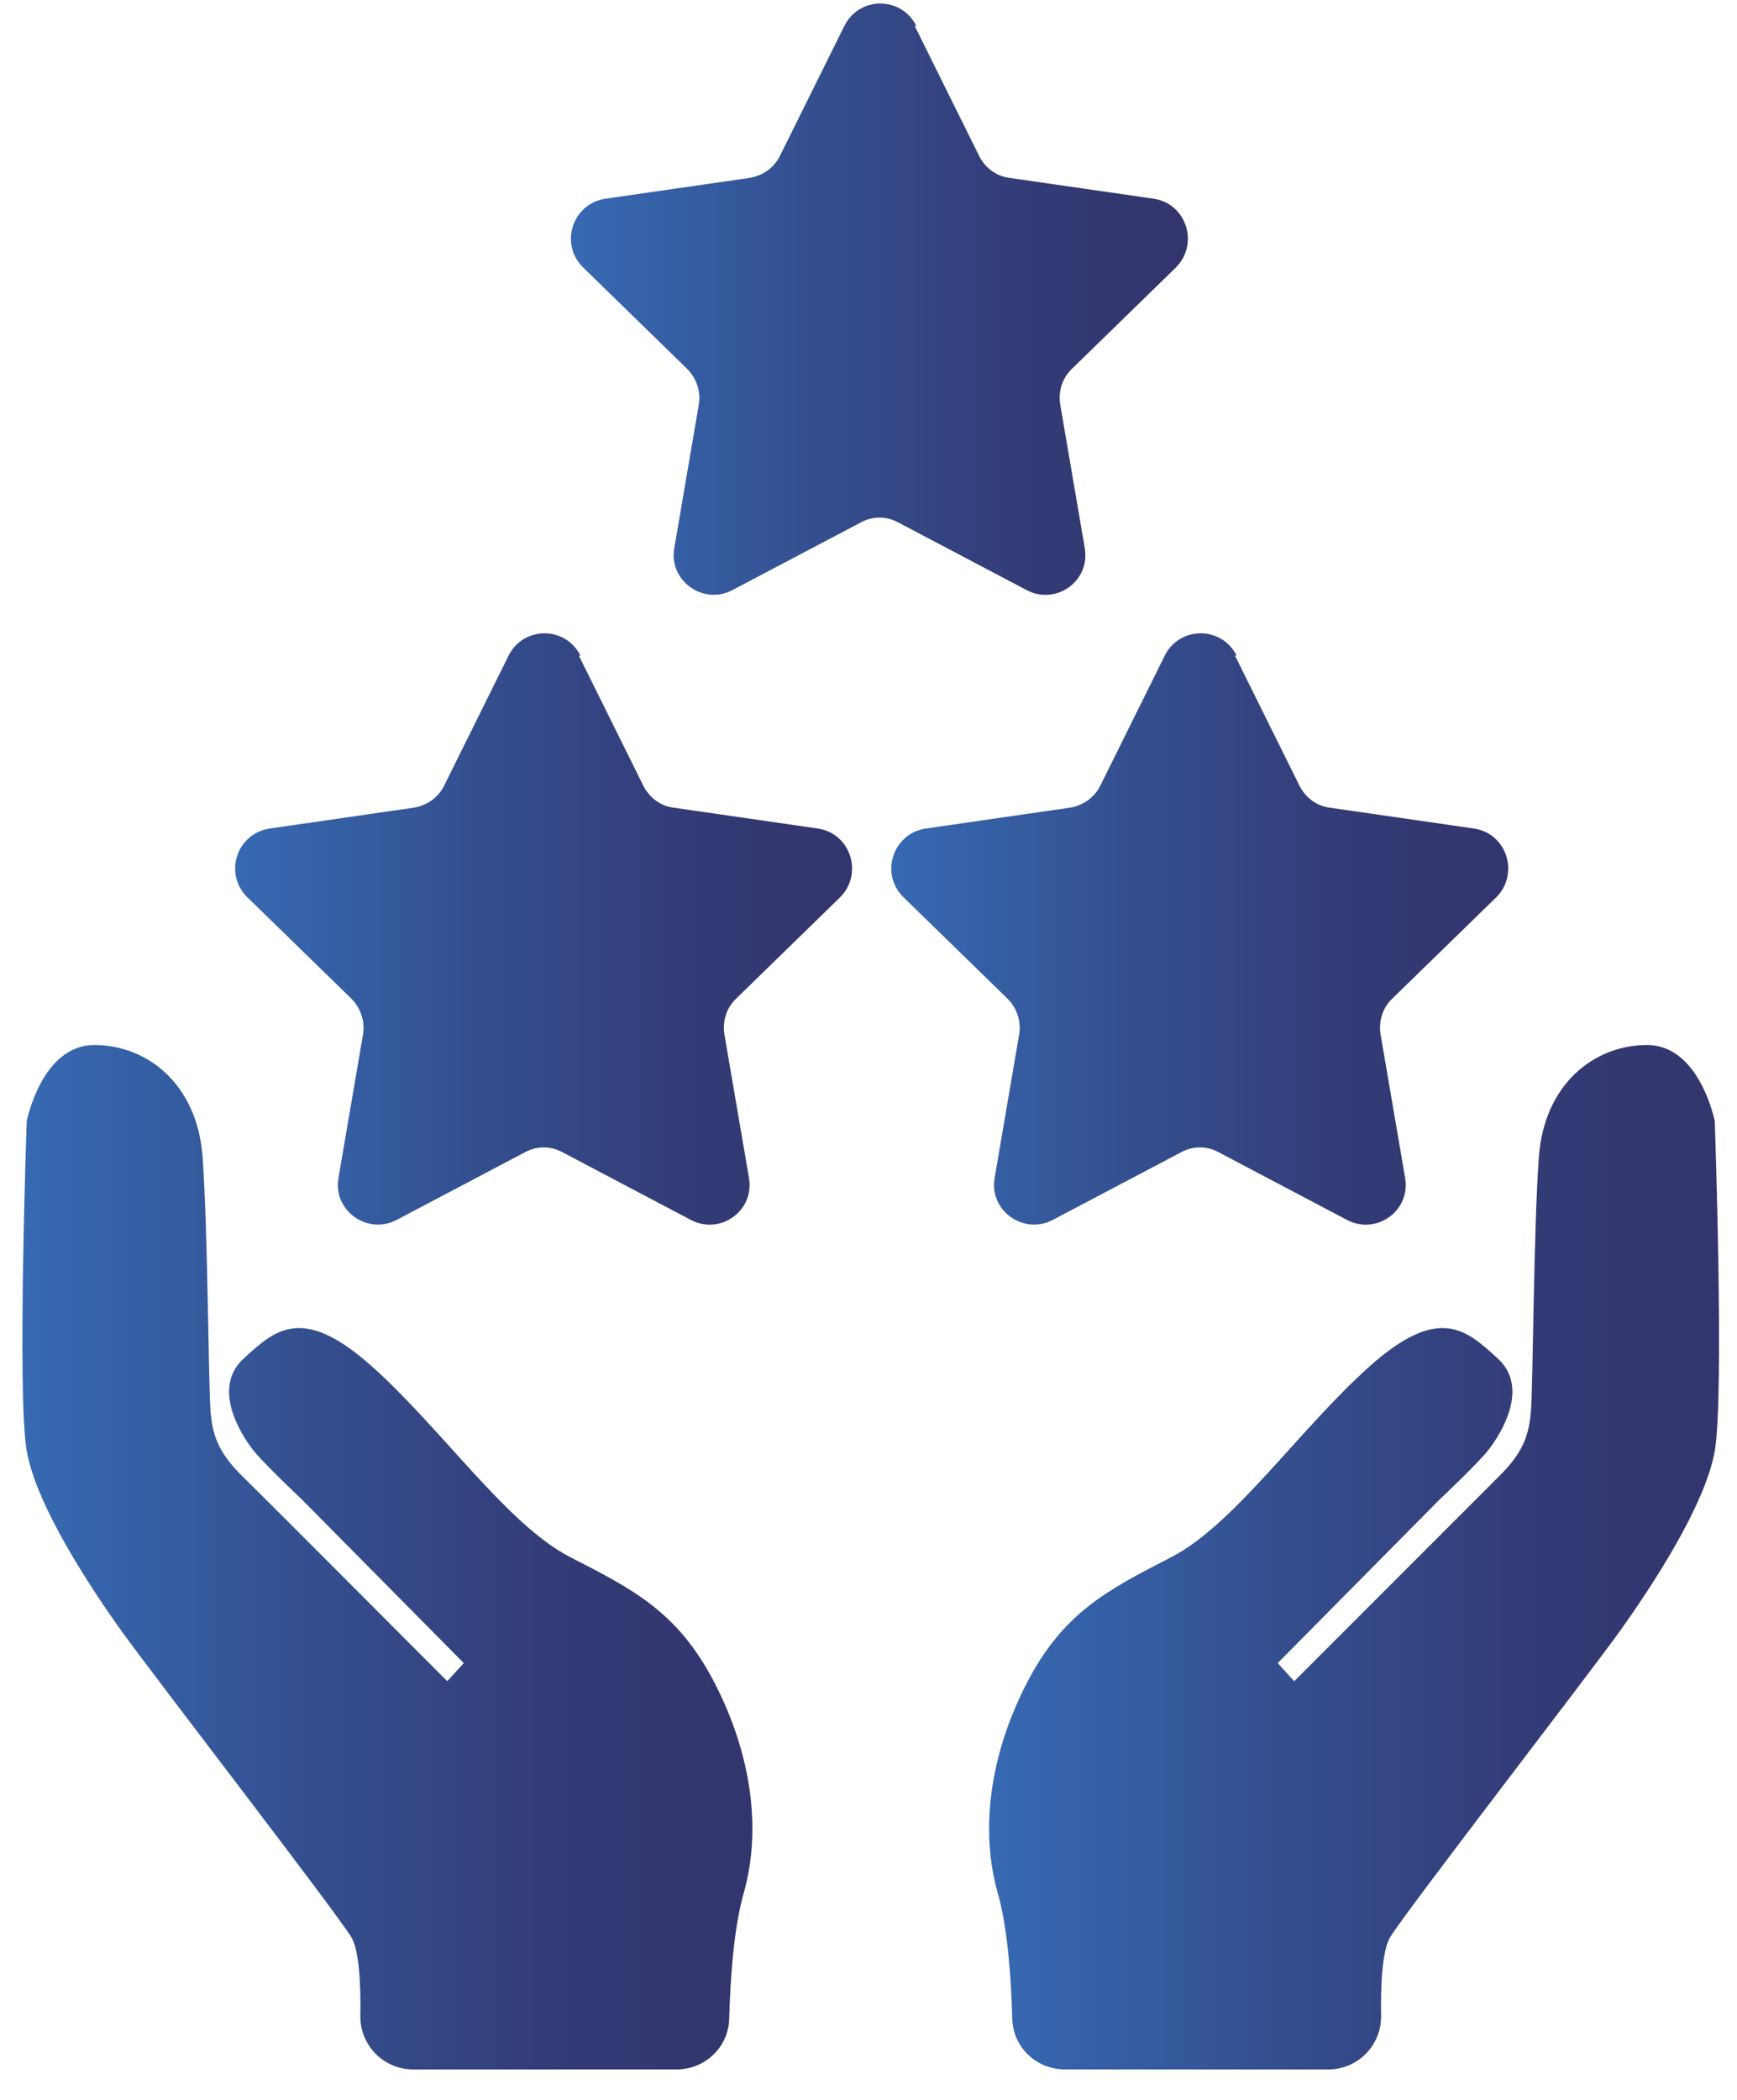
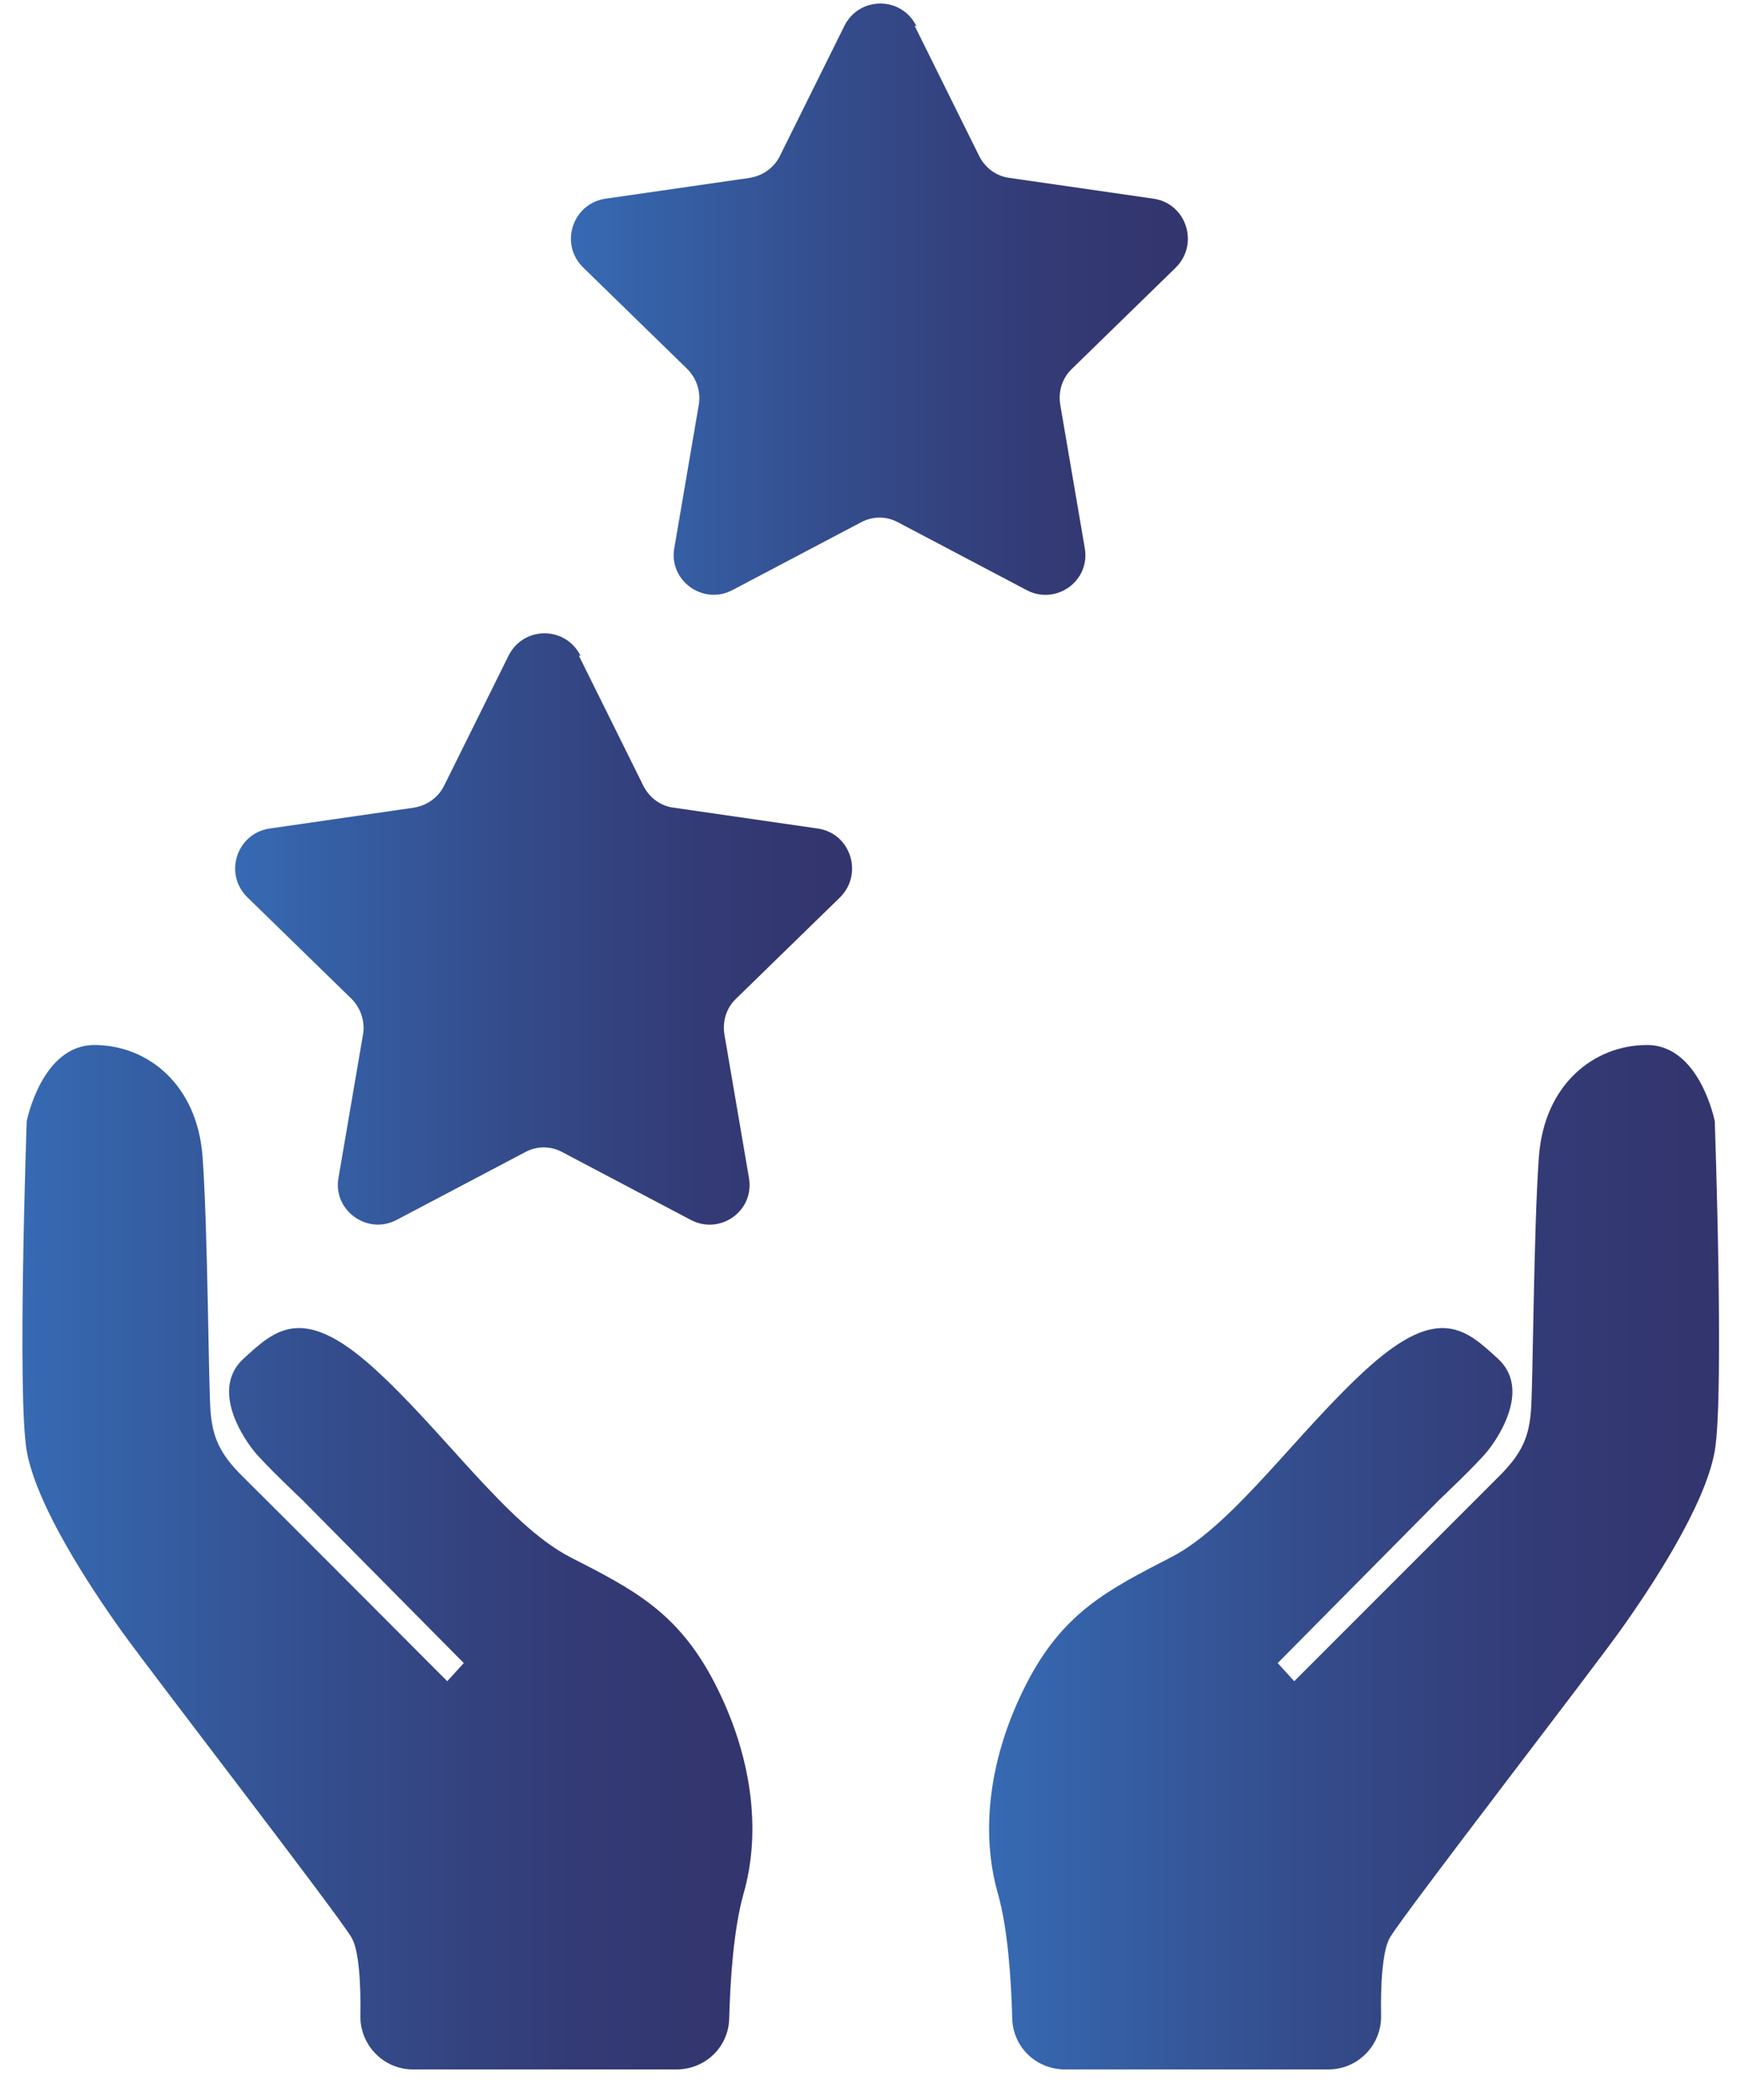
<svg xmlns="http://www.w3.org/2000/svg" width="48" height="58" viewBox="0 0 48 58" fill="none">
  <path d="M11.416 57.159C10.592 57.159 9.944 56.481 9.958 55.671C9.973 54.861 9.929 53.859 9.708 53.506C9.281 52.799 4.214 46.244 3.359 45.051C2.505 43.858 1.003 41.59 0.738 40.073C0.472 38.556 0.738 30.97 0.738 30.97C0.738 30.97 1.15 28.864 2.608 28.864C4.066 28.864 5.451 29.939 5.598 31.957C5.746 33.975 5.76 38.335 5.819 38.998C5.878 39.66 6.04 40.132 6.718 40.794C7.395 41.457 12.359 46.436 12.359 46.436L12.816 45.935L8.353 41.428C8.353 41.428 7.307 40.441 7.012 40.073C6.615 39.572 5.863 38.32 6.732 37.525C7.602 36.729 8.353 36.022 10.282 37.745C12.212 39.469 14.009 42.105 15.747 43.004C17.5 43.902 18.737 44.521 19.753 46.495C20.77 48.468 21.049 50.545 20.549 52.298C20.269 53.285 20.18 54.699 20.151 55.745C20.136 56.54 19.488 57.159 18.693 57.159H11.431H11.416Z" fill="url(#paint0_linear_1_900)" />
  <path d="M36.707 57.159C37.532 57.159 38.18 56.481 38.165 55.671C38.15 54.861 38.195 53.859 38.416 53.506C38.843 52.799 43.91 46.244 44.764 45.051C45.618 43.858 47.121 41.59 47.386 40.073C47.651 38.556 47.386 30.97 47.386 30.97C47.386 30.97 46.973 28.864 45.515 28.864C44.057 28.864 42.672 29.939 42.525 31.957C42.378 33.975 42.363 38.335 42.304 38.998C42.245 39.66 42.083 40.132 41.406 40.794L35.764 46.436L35.308 45.935L39.771 41.428C39.771 41.428 40.816 40.441 41.111 40.073C41.509 39.572 42.26 38.32 41.391 37.525C40.522 36.729 39.771 36.022 37.841 37.745C35.911 39.469 34.114 42.105 32.377 43.004C30.638 43.902 29.386 44.521 28.37 46.495C27.354 48.468 27.074 50.545 27.575 52.298C27.855 53.285 27.943 54.699 27.972 55.745C27.987 56.54 28.635 57.159 29.431 57.159H36.692H36.707Z" fill="url(#paint1_linear_1_900)" />
  <path d="M15.997 18.111L17.779 21.705C17.942 22.029 18.251 22.265 18.619 22.309L22.596 22.884C23.509 23.016 23.863 24.136 23.215 24.784L20.343 27.582C20.077 27.833 19.959 28.201 20.018 28.569L20.696 32.531C20.858 33.445 19.901 34.122 19.09 33.695L15.541 31.824C15.217 31.648 14.834 31.648 14.51 31.824L10.96 33.695C10.15 34.122 9.192 33.43 9.354 32.531L10.032 28.569C10.091 28.216 9.973 27.847 9.708 27.582L6.836 24.784C6.173 24.136 6.541 23.016 7.454 22.884L11.431 22.309C11.799 22.25 12.109 22.029 12.271 21.705L14.053 18.111C14.465 17.286 15.629 17.286 16.041 18.111H15.997Z" fill="url(#paint2_linear_1_900)" />
-   <path d="M34.129 18.111L35.911 21.705C36.074 22.029 36.383 22.265 36.751 22.309L40.728 22.884C41.641 23.016 41.995 24.136 41.347 24.784L38.474 27.582C38.209 27.833 38.092 28.201 38.15 28.569L38.828 32.531C38.99 33.445 38.032 34.122 37.222 33.695L33.673 31.824C33.349 31.648 32.966 31.648 32.642 31.824L29.092 33.695C28.282 34.122 27.324 33.43 27.486 32.531L28.164 28.569C28.223 28.216 28.105 27.847 27.84 27.582L24.968 24.784C24.305 24.136 24.673 23.016 25.586 22.884L29.563 22.309C29.931 22.25 30.241 22.029 30.403 21.705L32.185 18.111C32.597 17.286 33.761 17.286 34.173 18.111H34.129Z" fill="url(#paint3_linear_1_900)" />
  <path d="M25.277 0.716L27.059 4.31C27.221 4.634 27.53 4.869 27.899 4.914L31.876 5.488C32.789 5.621 33.142 6.74 32.494 7.388L29.622 10.187C29.357 10.437 29.239 10.805 29.298 11.174L29.976 15.136C30.137 16.049 29.18 16.727 28.37 16.299L24.82 14.429C24.496 14.252 24.113 14.252 23.789 14.429L20.239 16.299C19.429 16.727 18.472 16.034 18.634 15.136L19.311 11.174C19.37 10.82 19.253 10.452 18.987 10.187L16.115 7.388C15.452 6.74 15.82 5.621 16.734 5.488L20.711 4.914C21.079 4.855 21.388 4.634 21.55 4.31L23.333 0.716C23.745 -0.109 24.909 -0.109 25.321 0.716H25.277Z" fill="url(#paint4_linear_1_900)" />
  <defs>
    <linearGradient id="paint0_linear_1_900" x1="0.62" y1="43.004" x2="20.784" y2="43.004" gradientUnits="userSpaceOnUse">
      <stop stop-color="#366AB3" />
      <stop offset="0.42" stop-color="#344D8D" />
      <stop offset="0.75" stop-color="#333B76" />
      <stop offset="0.96" stop-color="#33356E" />
    </linearGradient>
    <linearGradient id="paint1_linear_1_900" x1="27.354" y1="43.004" x2="47.504" y2="43.004" gradientUnits="userSpaceOnUse">
      <stop stop-color="#366AB3" />
      <stop offset="0.42" stop-color="#344D8D" />
      <stop offset="0.75" stop-color="#333B76" />
      <stop offset="0.96" stop-color="#33356E" />
    </linearGradient>
    <linearGradient id="paint2_linear_1_900" x1="6.467" y1="25.653" x2="23.524" y2="25.653" gradientUnits="userSpaceOnUse">
      <stop stop-color="#366AB3" />
      <stop offset="0.42" stop-color="#344D8D" />
      <stop offset="0.75" stop-color="#333B76" />
      <stop offset="0.96" stop-color="#33356E" />
    </linearGradient>
    <linearGradient id="paint3_linear_1_900" x1="24.599" y1="25.653" x2="41.656" y2="25.653" gradientUnits="userSpaceOnUse">
      <stop stop-color="#366AB3" />
      <stop offset="0.42" stop-color="#344D8D" />
      <stop offset="0.75" stop-color="#333B76" />
      <stop offset="0.96" stop-color="#33356E" />
    </linearGradient>
    <linearGradient id="paint4_linear_1_900" x1="15.762" y1="8.257" x2="32.818" y2="8.257" gradientUnits="userSpaceOnUse">
      <stop stop-color="#366AB3" />
      <stop offset="0.42" stop-color="#344D8D" />
      <stop offset="0.75" stop-color="#333B76" />
      <stop offset="0.96" stop-color="#33356E" />
    </linearGradient>
  </defs>
</svg>